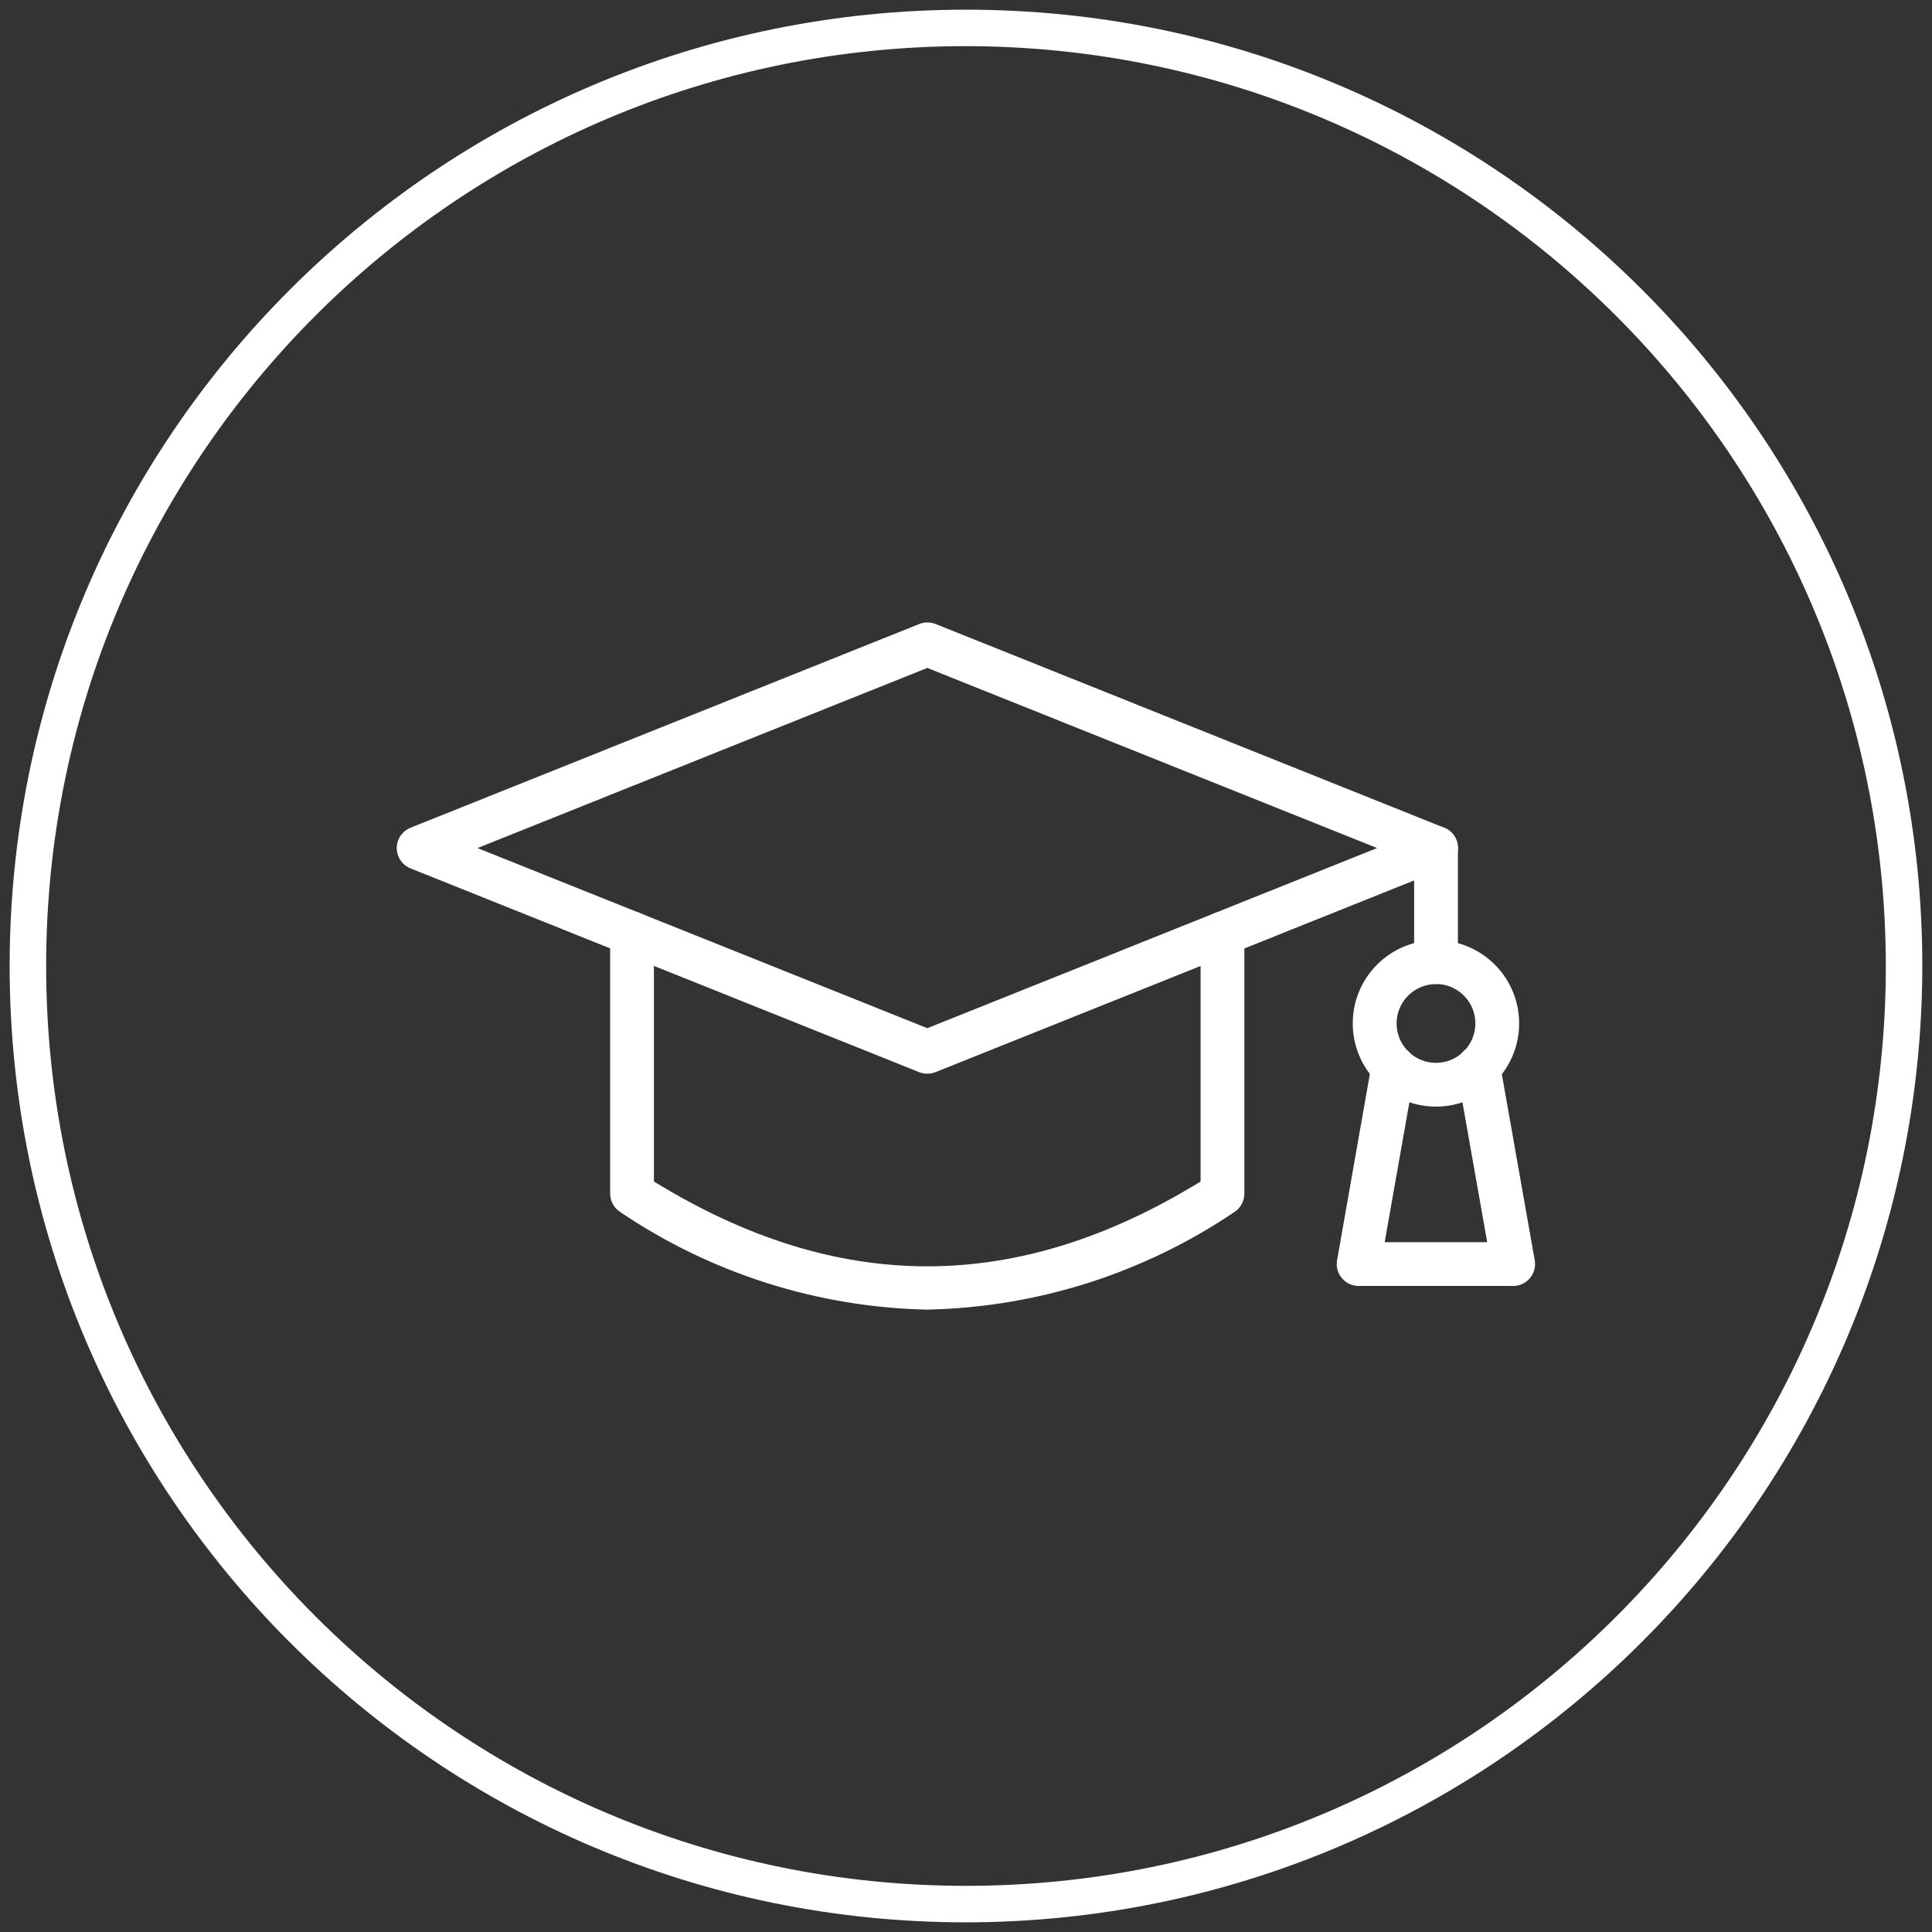
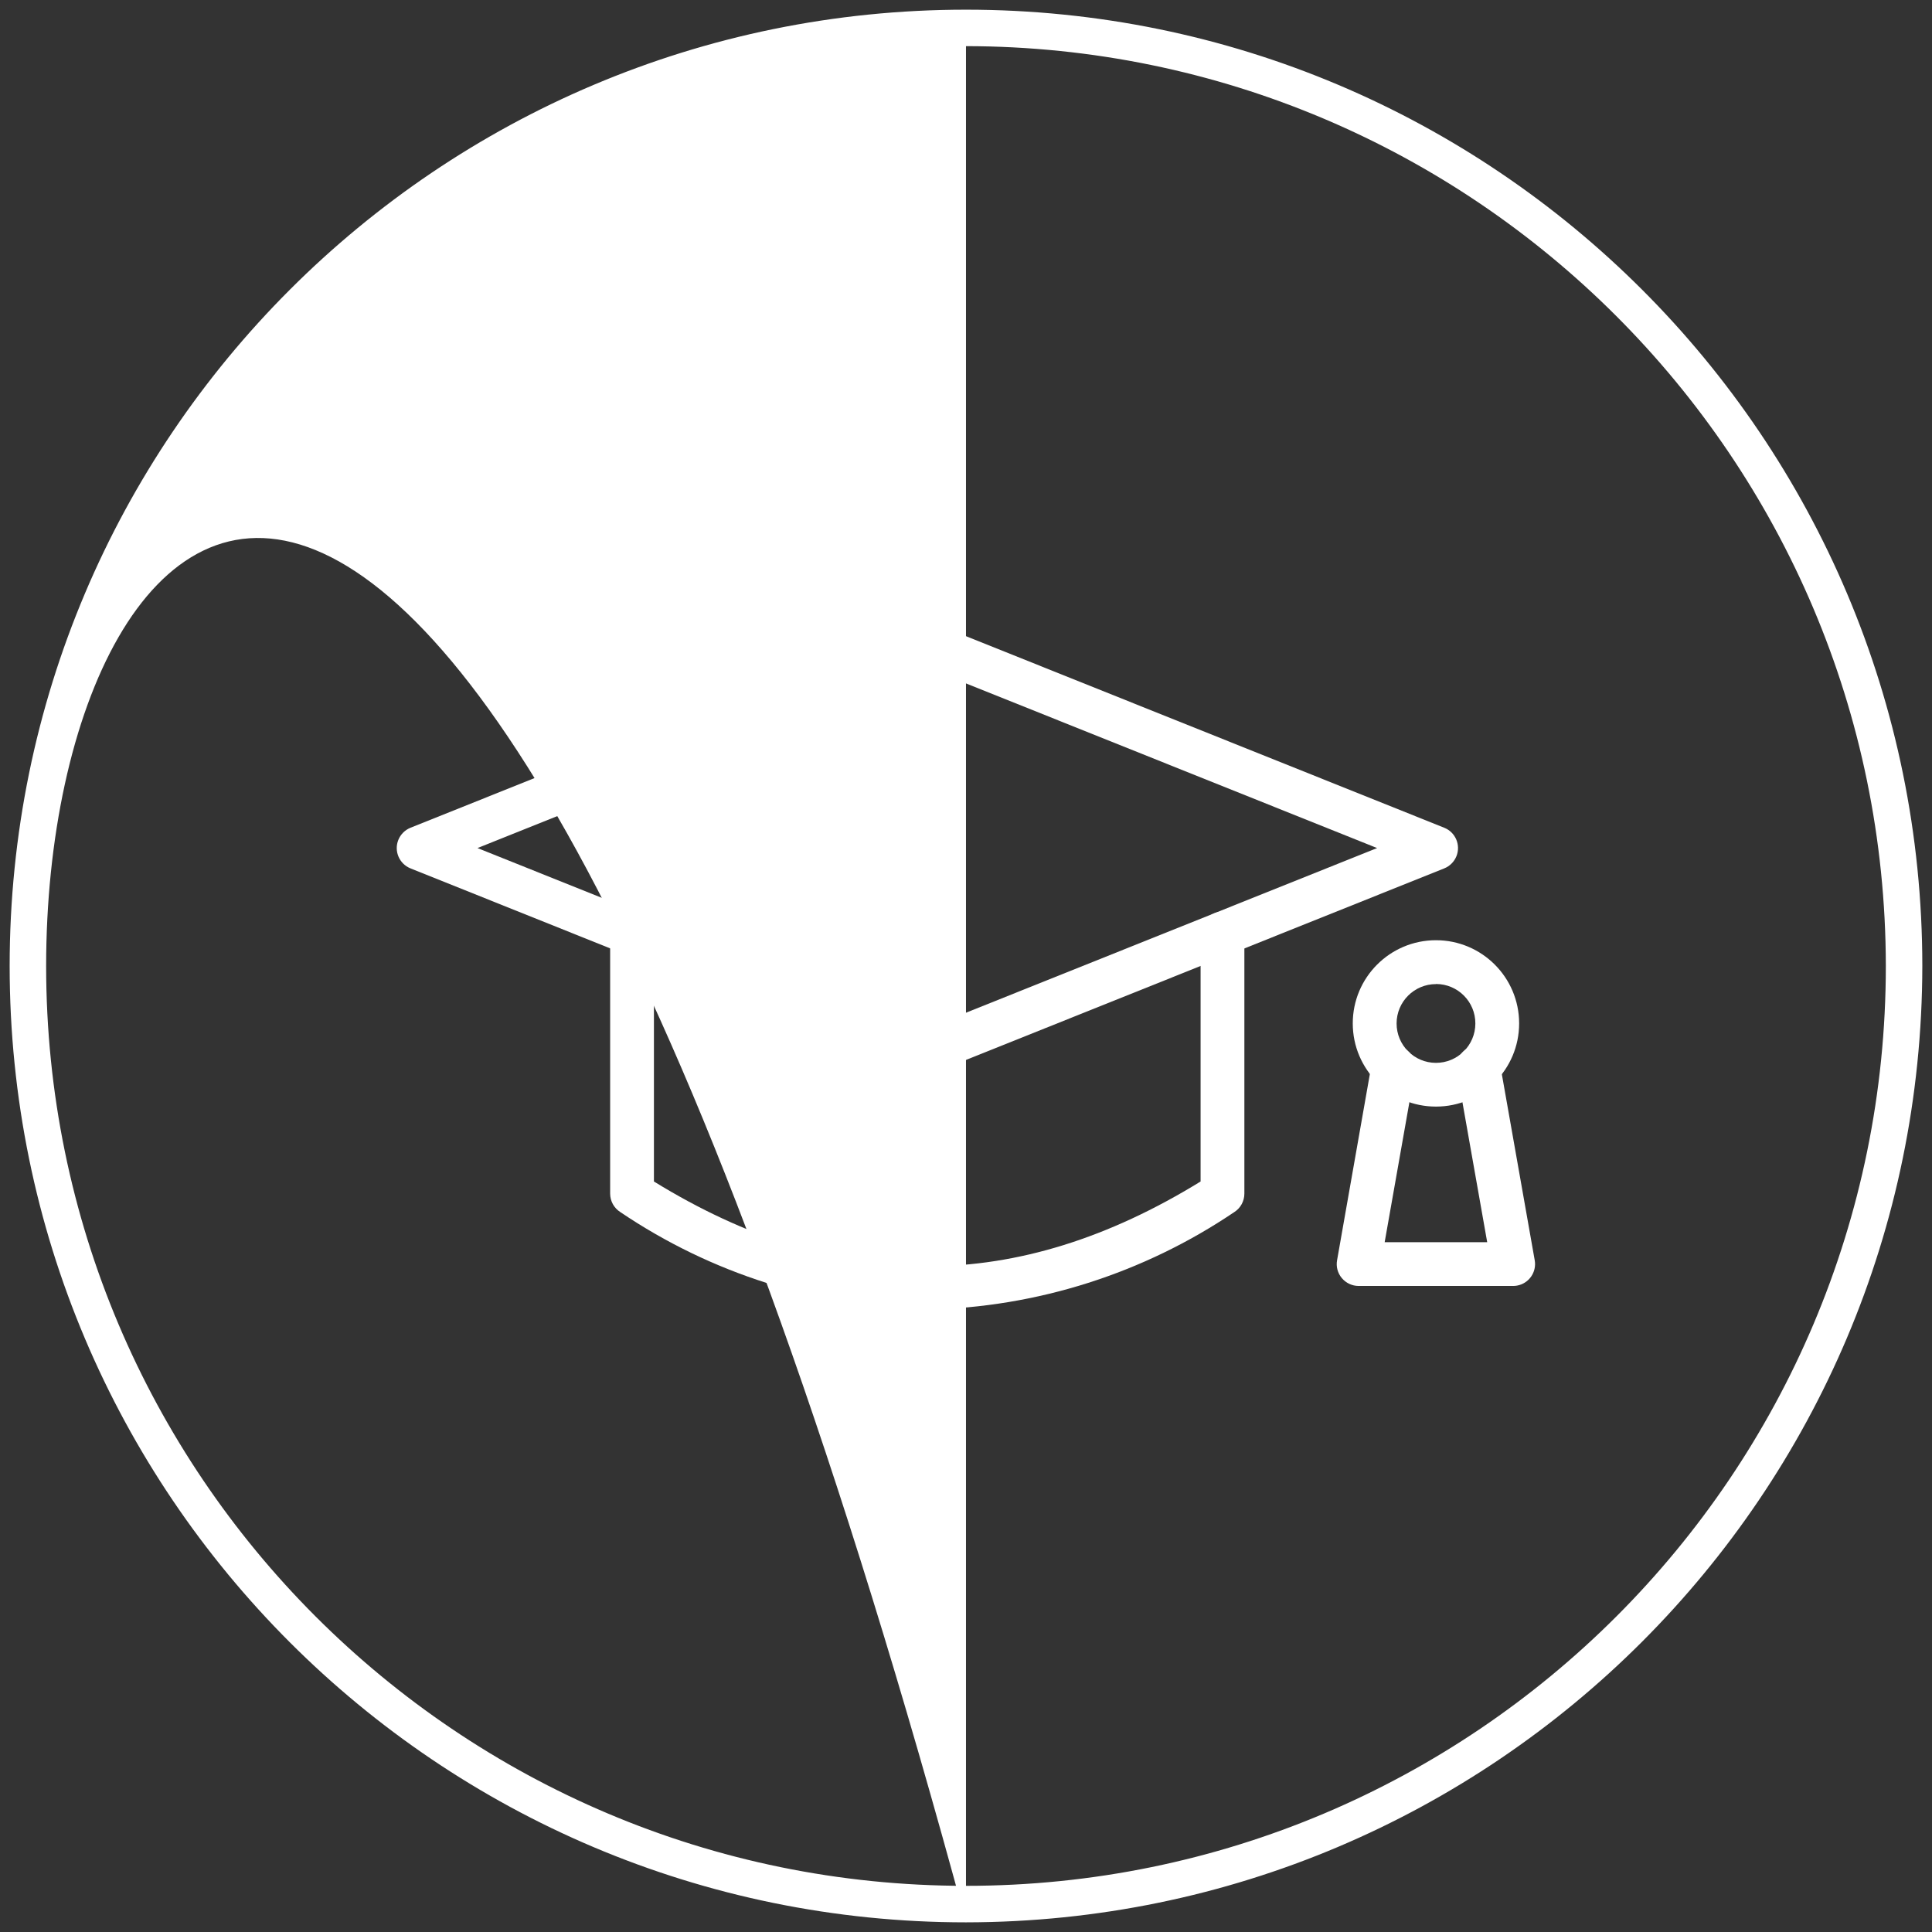
<svg xmlns="http://www.w3.org/2000/svg" id="uuid-587c3740-1b4c-409a-b920-1aa69990f3ad" viewBox="0 0 78.639 78.639">
  <rect x="0" y="0" width="78.639" height="78.639" fill="#333333" stroke="none" />
  <defs>
    <style>.uuid-6e5cccc8-f0a1-4408-ac49-723355c65f56{fill:#fff;}</style>
  </defs>
  <path class="uuid-6e5cccc8-f0a1-4408-ac49-723355c65f56" d="M37.745,43.702c-.114-0-.227-.022-.334-.062l-20.702-8.294c-.457-.183-.679-.702-.496-1.158.091-.226.27-.405.496-.496l20.71-8.293c.213-.085.45-.085.663,0l20.704,8.293c.457.183.679.702.496,1.158-.091.226-.27.405-.496.496l-20.709,8.294c-.106.041-.219.062-.333.062ZM19.436,34.519l18.309,7.332,18.308-7.332-18.308-7.332-18.309,7.332Z" />
  <path class="uuid-6e5cccc8-f0a1-4408-ac49-723355c65f56" d="M37.744,53.306c-4.461-.093-8.8-1.472-12.496-3.971h0c-.257-.164-.413-.447-.413-.752v-10.585c-0-.492.398-.891.89-.892.492-0.0.891.398.892.89v10.095c7.482,4.604,14.771,4.604,22.251,0v-10.093c0-.492.4-.891.892-.89.491 0.0.89.399.89.89v10.587c0.0.305-.155.589-.412.752-3.697,2.498-8.037,3.876-12.498,3.969h.003Z" />
-   <path class="uuid-6e5cccc8-f0a1-4408-ac49-723355c65f56" d="M58.451,40.051c-.492,0-.891-.399-.891-.891h0v-4.643c-0-.492.398-.891.89-.892.492-0.0.891.398.892.89v4.645c0,.492-.399.891-.891.891,0,0,0,0,0,0Z" />
  <path class="uuid-6e5cccc8-f0a1-4408-ac49-723355c65f56" d="M58.451,45.042c-1.87.002-3.387-1.513-3.389-3.383s1.513-3.387,3.383-3.389,3.387,1.513,3.389,3.383v.006c-.001,1.868-1.515,3.382-3.383,3.383M58.451,40.056c-.885-.001-1.604.716-1.605,1.601-.001.885.716,1.604,1.601,1.605.885.001,1.604-.716,1.605-1.601v-.001c.003-.885-.711-1.604-1.596-1.608-.002,0-.003-0-.005-0v.004Z" />
  <path class="uuid-6e5cccc8-f0a1-4408-ac49-723355c65f56" d="M61.599,52.343h-6.299c-.264-.001-.514-.118-.683-.32-.17-.202-.241-.469-.193-.729l1.41-8.007c.086-.485.549-.809,1.034-.723s.809.549.723,1.034l-1.23,6.963h4.173l-1.232-6.963c-.088-.484.232-.948.716-1.037.234-.043.475.01.67.146.194.137.326.346.365.581l1.415,8.007c.087.484-.235.947-.72,1.034-.052.009-.105.014-.158.014l.009-.001Z" />
-   <path class="uuid-6e5cccc8-f0a1-4408-ac49-723355c65f56" d="M39.319,78.246C17.821,78.246.393,60.818.393,39.32S17.821.394,39.319.394s38.925,17.427,38.926,38.925c-.024,21.488-17.437,38.902-38.926,38.927M39.319,1.878C18.641,1.878,1.878,18.641,1.878,39.319s16.763,37.441,37.441,37.441,37.441-16.763,37.441-37.441c-.023-20.668-16.773-37.417-37.441-37.441" />
+   <path class="uuid-6e5cccc8-f0a1-4408-ac49-723355c65f56" d="M39.319,78.246C17.821,78.246.393,60.818.393,39.32S17.821.394,39.319.394s38.925,17.427,38.926,38.925c-.024,21.488-17.437,38.902-38.926,38.927C18.641,1.878,1.878,18.641,1.878,39.319s16.763,37.441,37.441,37.441,37.441-16.763,37.441-37.441c-.023-20.668-16.773-37.417-37.441-37.441" />
</svg>